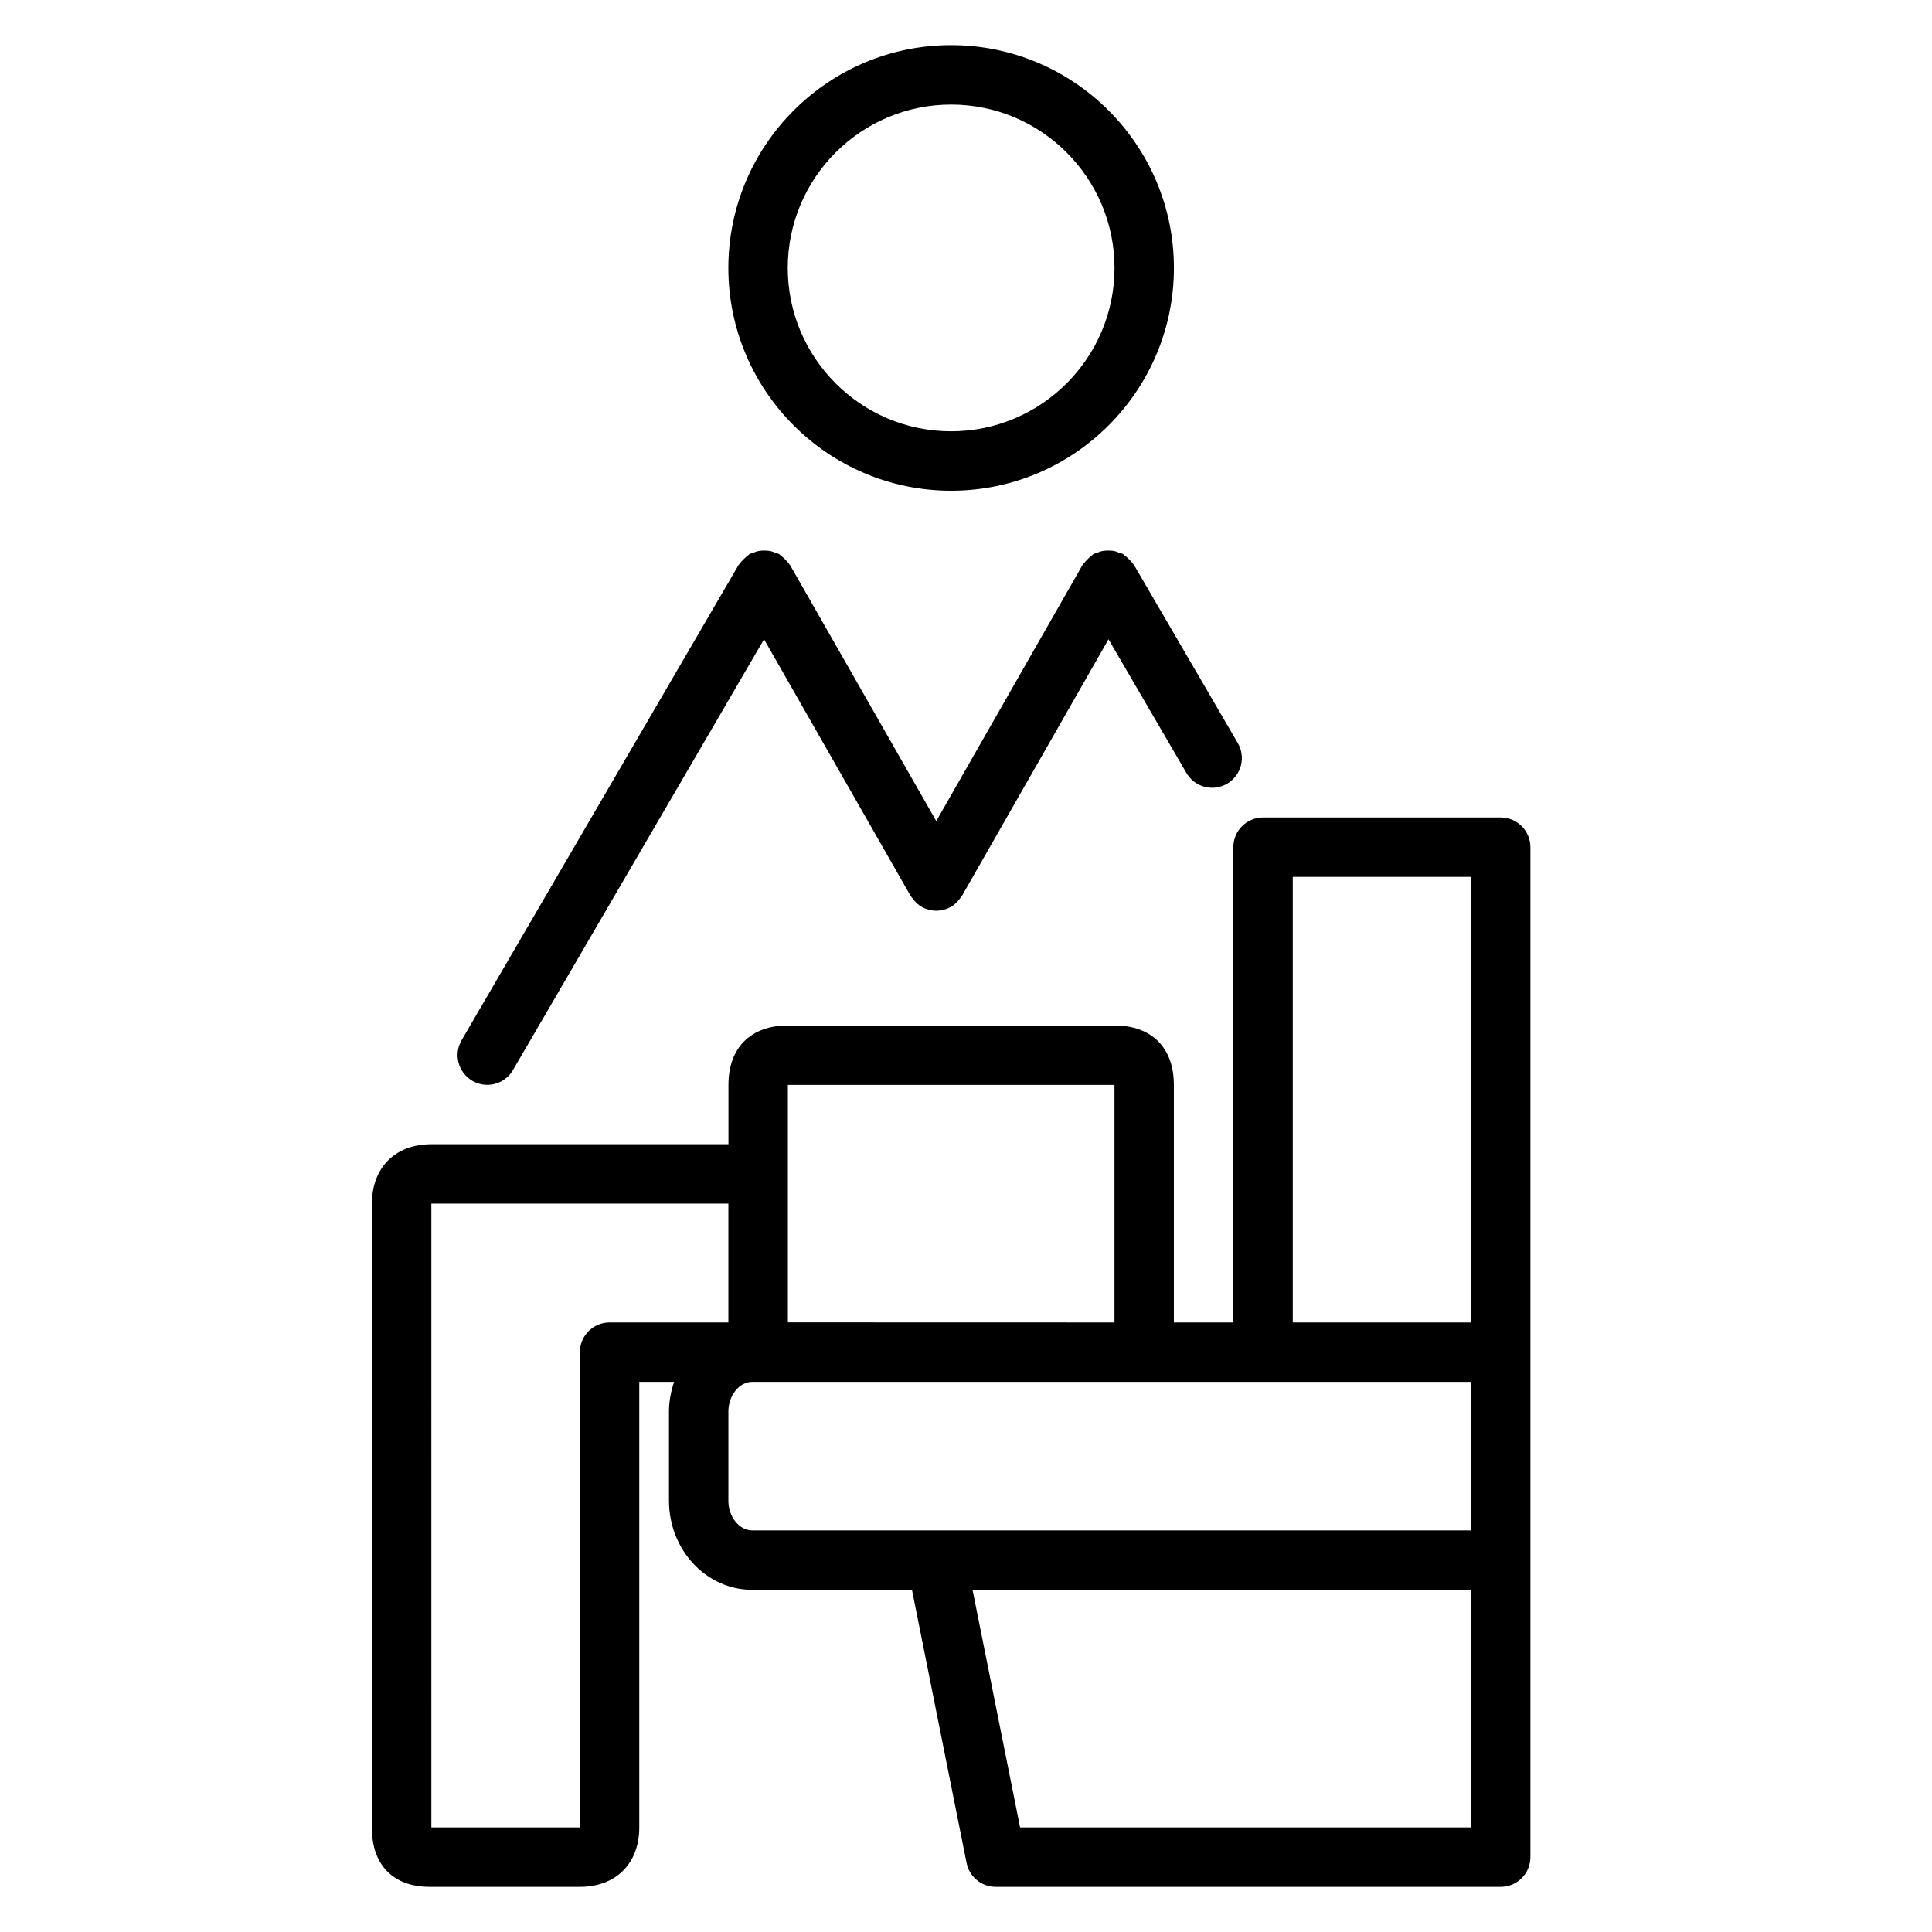
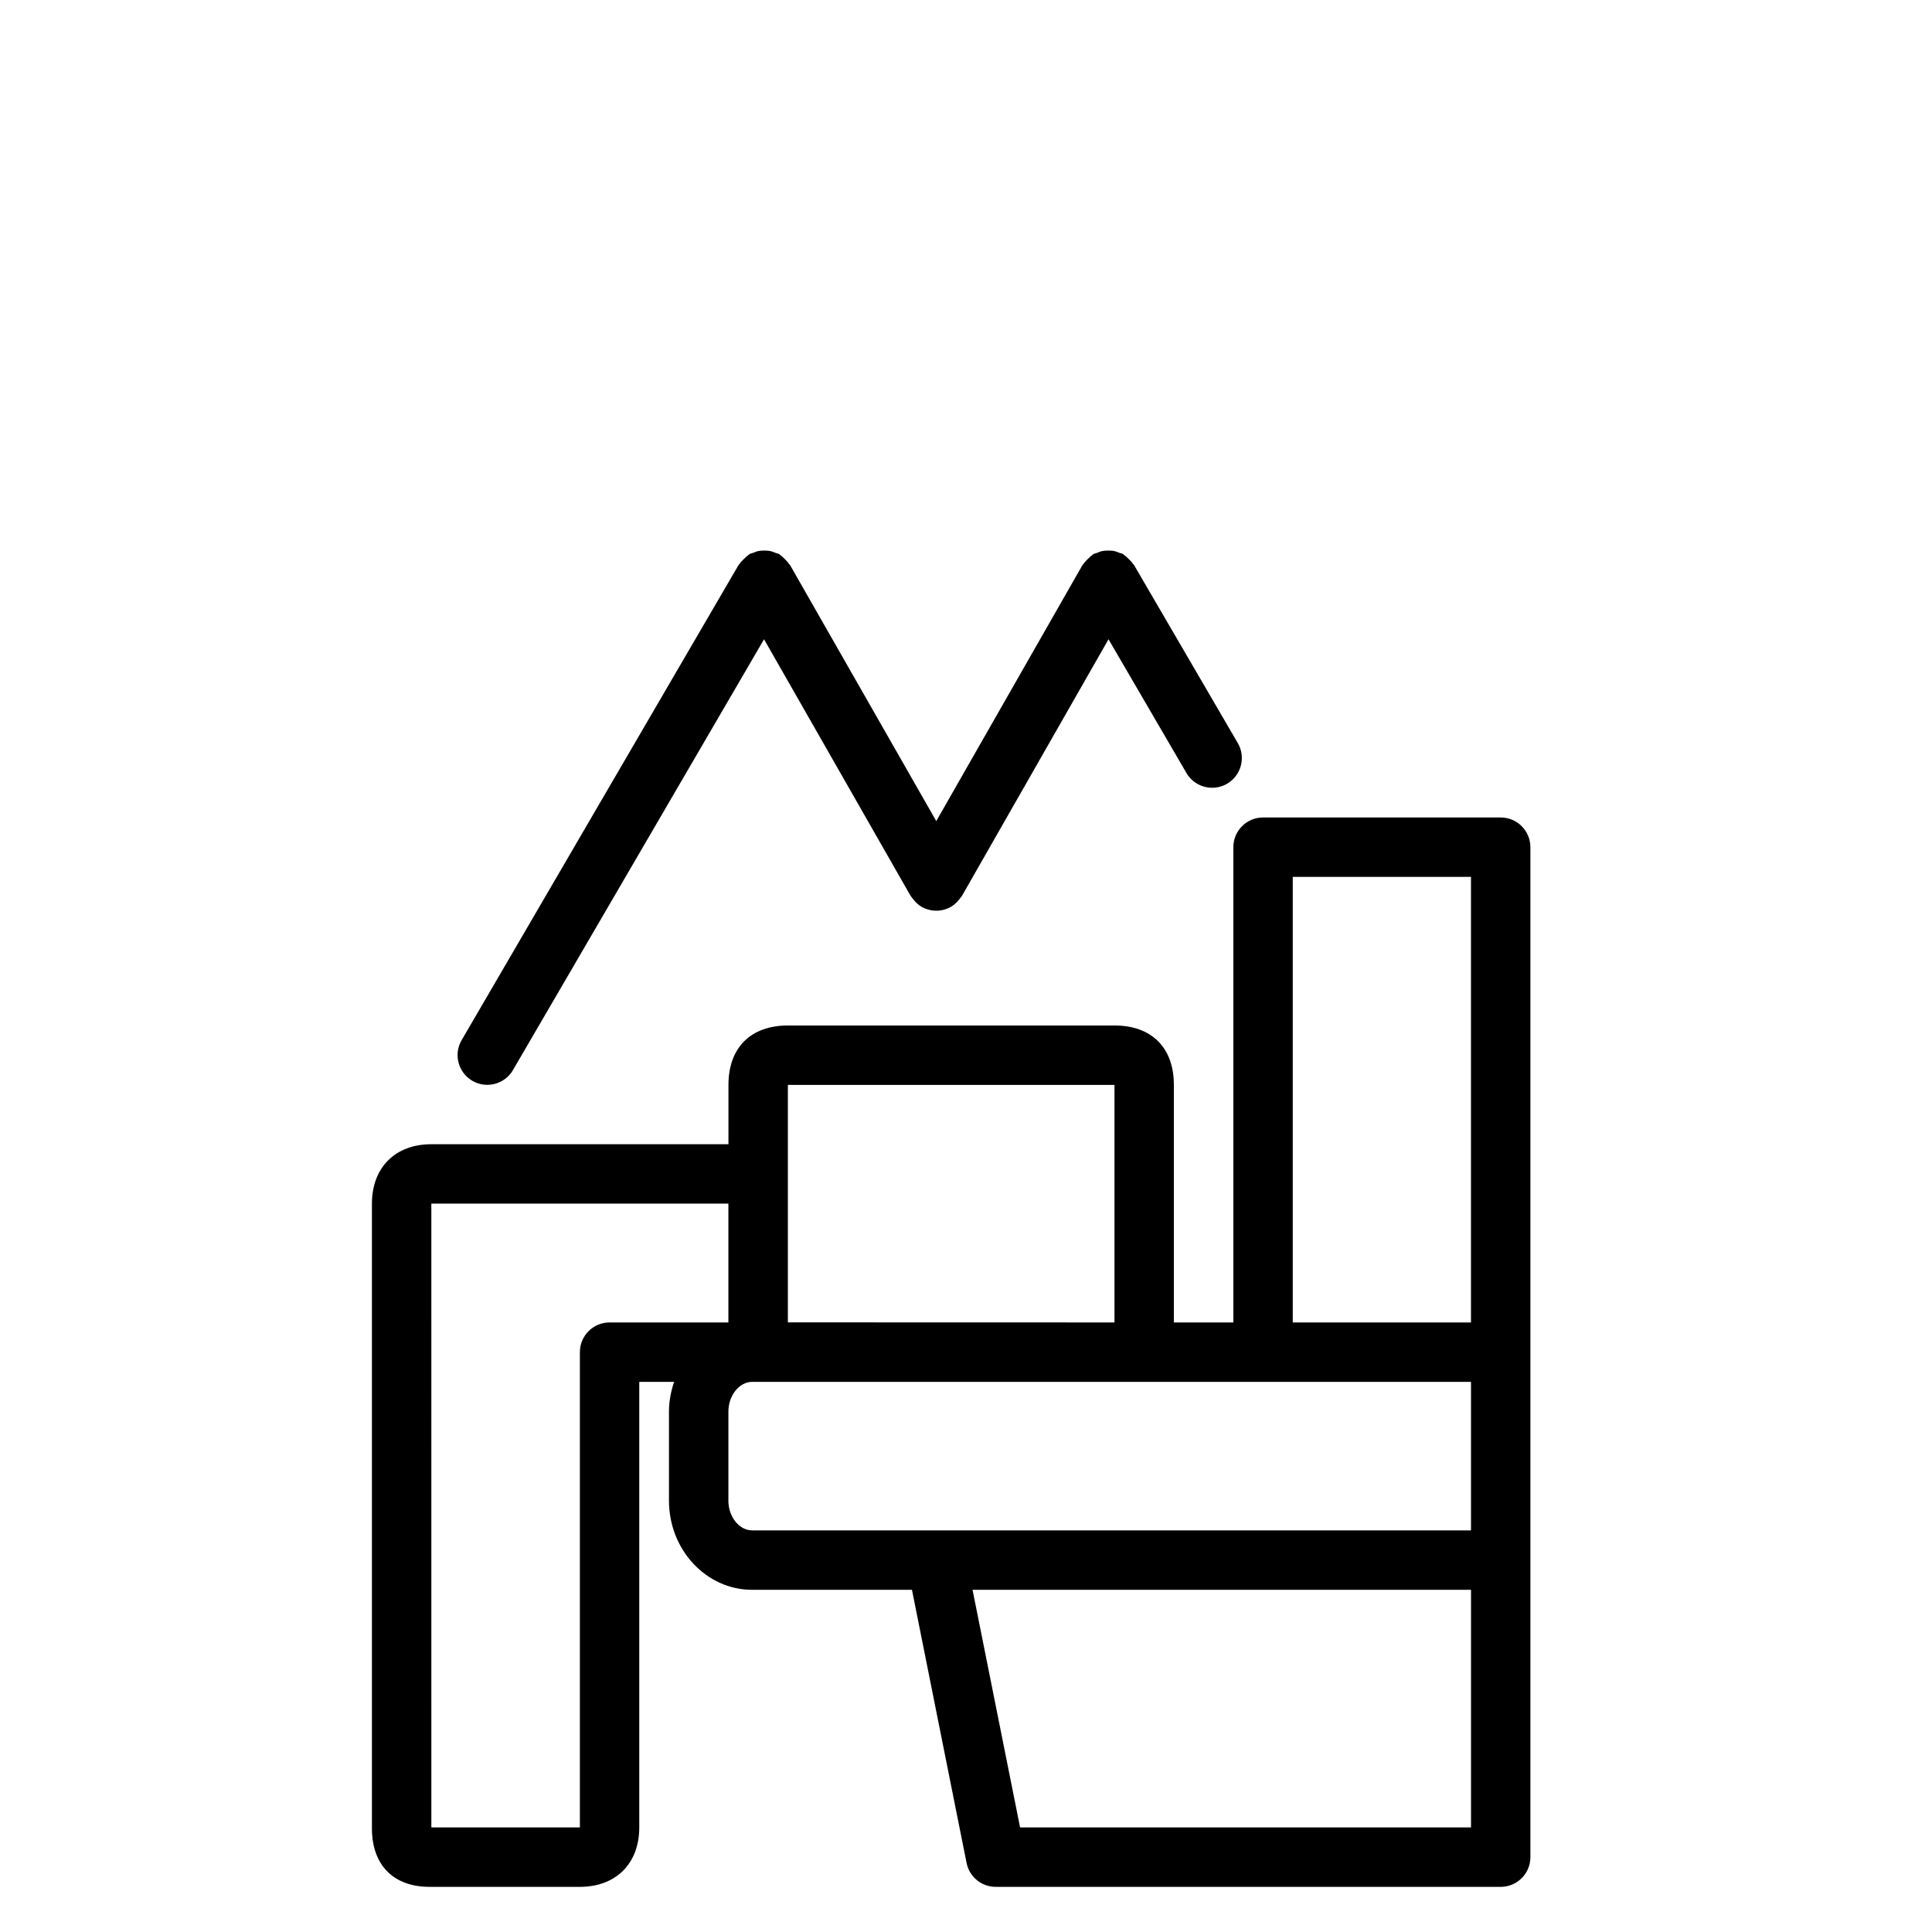
<svg xmlns="http://www.w3.org/2000/svg" fill="#000000" width="800px" height="800px" version="1.1" viewBox="144 144 512 512">
  <g>
    <path d="m541.7 360.64h-62.977c-4.348 0-7.871 3.519-7.871 7.871v125.95h-15.766v-0.016-62.945c0-9.855-5.887-15.738-15.738-15.738l-86.562 0.004c-9.855 0-15.738 5.883-15.738 15.738v15.727h-78.742c-9.562 0-15.742 6.18-15.742 15.742v165.57c0 9.703 5.707 15.492 15.27 15.492h39.836c9.562 0 15.742-6.18 15.742-15.742v-118.08h9.227c-0.824 2.473-1.355 5.098-1.355 7.871v23.617c0 13.023 9.887 23.617 22.039 23.617h42.355l14.477 72.395c0.738 3.672 3.969 6.324 7.723 6.324h133.82c4.348 0 7.871-3.519 7.871-7.871v-267.65c0-4.352-3.523-7.875-7.871-7.875zm-55.105 15.746h47.23v118.08h-47.23zm-133.8 55.125h86.555v62.938 0.016l-86.555-0.023zm-47.25 62.953c-4.348 0-7.871 3.519-7.871 7.871v125.95h-39.359l-0.004-165.31h78.719v31.488zm31.488 47.234v-23.617c0-4.266 2.883-7.871 6.297-7.871h190.5v39.359h-190.51c-3.41 0-6.293-3.606-6.293-7.871zm196.8 86.594h-119.5l-12.598-62.977h132.1z" />
-     <path d="m396.06 274.05c32.559 0 59.039-26.484 59.039-59.039 0-32.559-26.48-59.043-59.039-59.043s-59.039 26.484-59.039 59.043c0 32.555 26.48 59.039 59.039 59.039zm0-102.34c23.875 0 43.297 19.426 43.297 43.297 0 23.867-19.422 43.293-43.297 43.293s-43.297-19.426-43.297-43.293c0-23.871 19.422-43.297 43.297-43.297z" />
    <path d="m269.17 430.42c1.246 0.723 2.609 1.07 3.957 1.07 2.711 0 5.348-1.398 6.809-3.906l66.543-114.17 38.812 67.957c0.113 0.199 0.277 0.344 0.406 0.531 0.145 0.207 0.289 0.398 0.453 0.594 0.605 0.719 1.277 1.355 2.066 1.805 0 0 0.004 0.004 0.004 0.004 0.598 0.34 1.234 0.602 1.895 0.777 0.66 0.176 1.332 0.262 2 0.262h0.008 0.008c0.668 0 1.34-0.086 2-0.262 0.66-0.176 1.297-0.434 1.895-0.777 0 0 0.004-0.004 0.004-0.004 0.789-0.449 1.461-1.086 2.066-1.805 0.164-0.195 0.309-0.383 0.453-0.594 0.129-0.184 0.293-0.332 0.406-0.531l38.812-67.957 20.66 35.449c1.465 2.504 4.102 3.902 6.812 3.902 1.344 0 2.711-0.348 3.957-1.07 3.754-2.191 5.027-7.012 2.836-10.77l-27.527-47.23c-0.082-0.141-0.227-0.219-0.316-0.355-0.289-0.438-0.664-0.793-1.043-1.172-0.379-0.375-0.738-0.746-1.18-1.031-0.137-0.09-0.215-0.23-0.359-0.312-0.297-0.172-0.629-0.184-0.938-0.312-0.496-0.207-0.973-0.398-1.5-0.5-0.52-0.102-1.016-0.105-1.535-0.102-0.484 0.004-0.949 0.012-1.434 0.105-0.543 0.109-1.035 0.305-1.543 0.523-0.301 0.129-0.625 0.145-0.918 0.312-0.145 0.086-0.223 0.227-0.359 0.32-0.434 0.289-0.789 0.66-1.164 1.035-0.379 0.383-0.75 0.746-1.039 1.188-0.09 0.137-0.23 0.215-0.312 0.359l-38.742 67.84-38.746-67.84c-0.082-0.141-0.219-0.219-0.309-0.355-0.289-0.441-0.656-0.805-1.035-1.188-0.379-0.383-0.734-0.754-1.172-1.043-0.137-0.09-0.211-0.23-0.352-0.312-0.285-0.164-0.602-0.18-0.895-0.305-0.52-0.223-1.02-0.426-1.57-0.535-0.48-0.094-0.945-0.102-1.426-0.105-0.516-0.004-1.012 0-1.527 0.102-0.535 0.102-1.02 0.297-1.52 0.504-0.305 0.125-0.629 0.141-0.926 0.309-0.145 0.082-0.219 0.223-0.355 0.312-0.441 0.285-0.801 0.656-1.184 1.035-0.379 0.375-0.75 0.73-1.039 1.168-0.09 0.137-0.23 0.211-0.316 0.355l-73.41 125.95c-2.199 3.758-0.926 8.578 2.828 10.77z" />
  </g>
</svg>